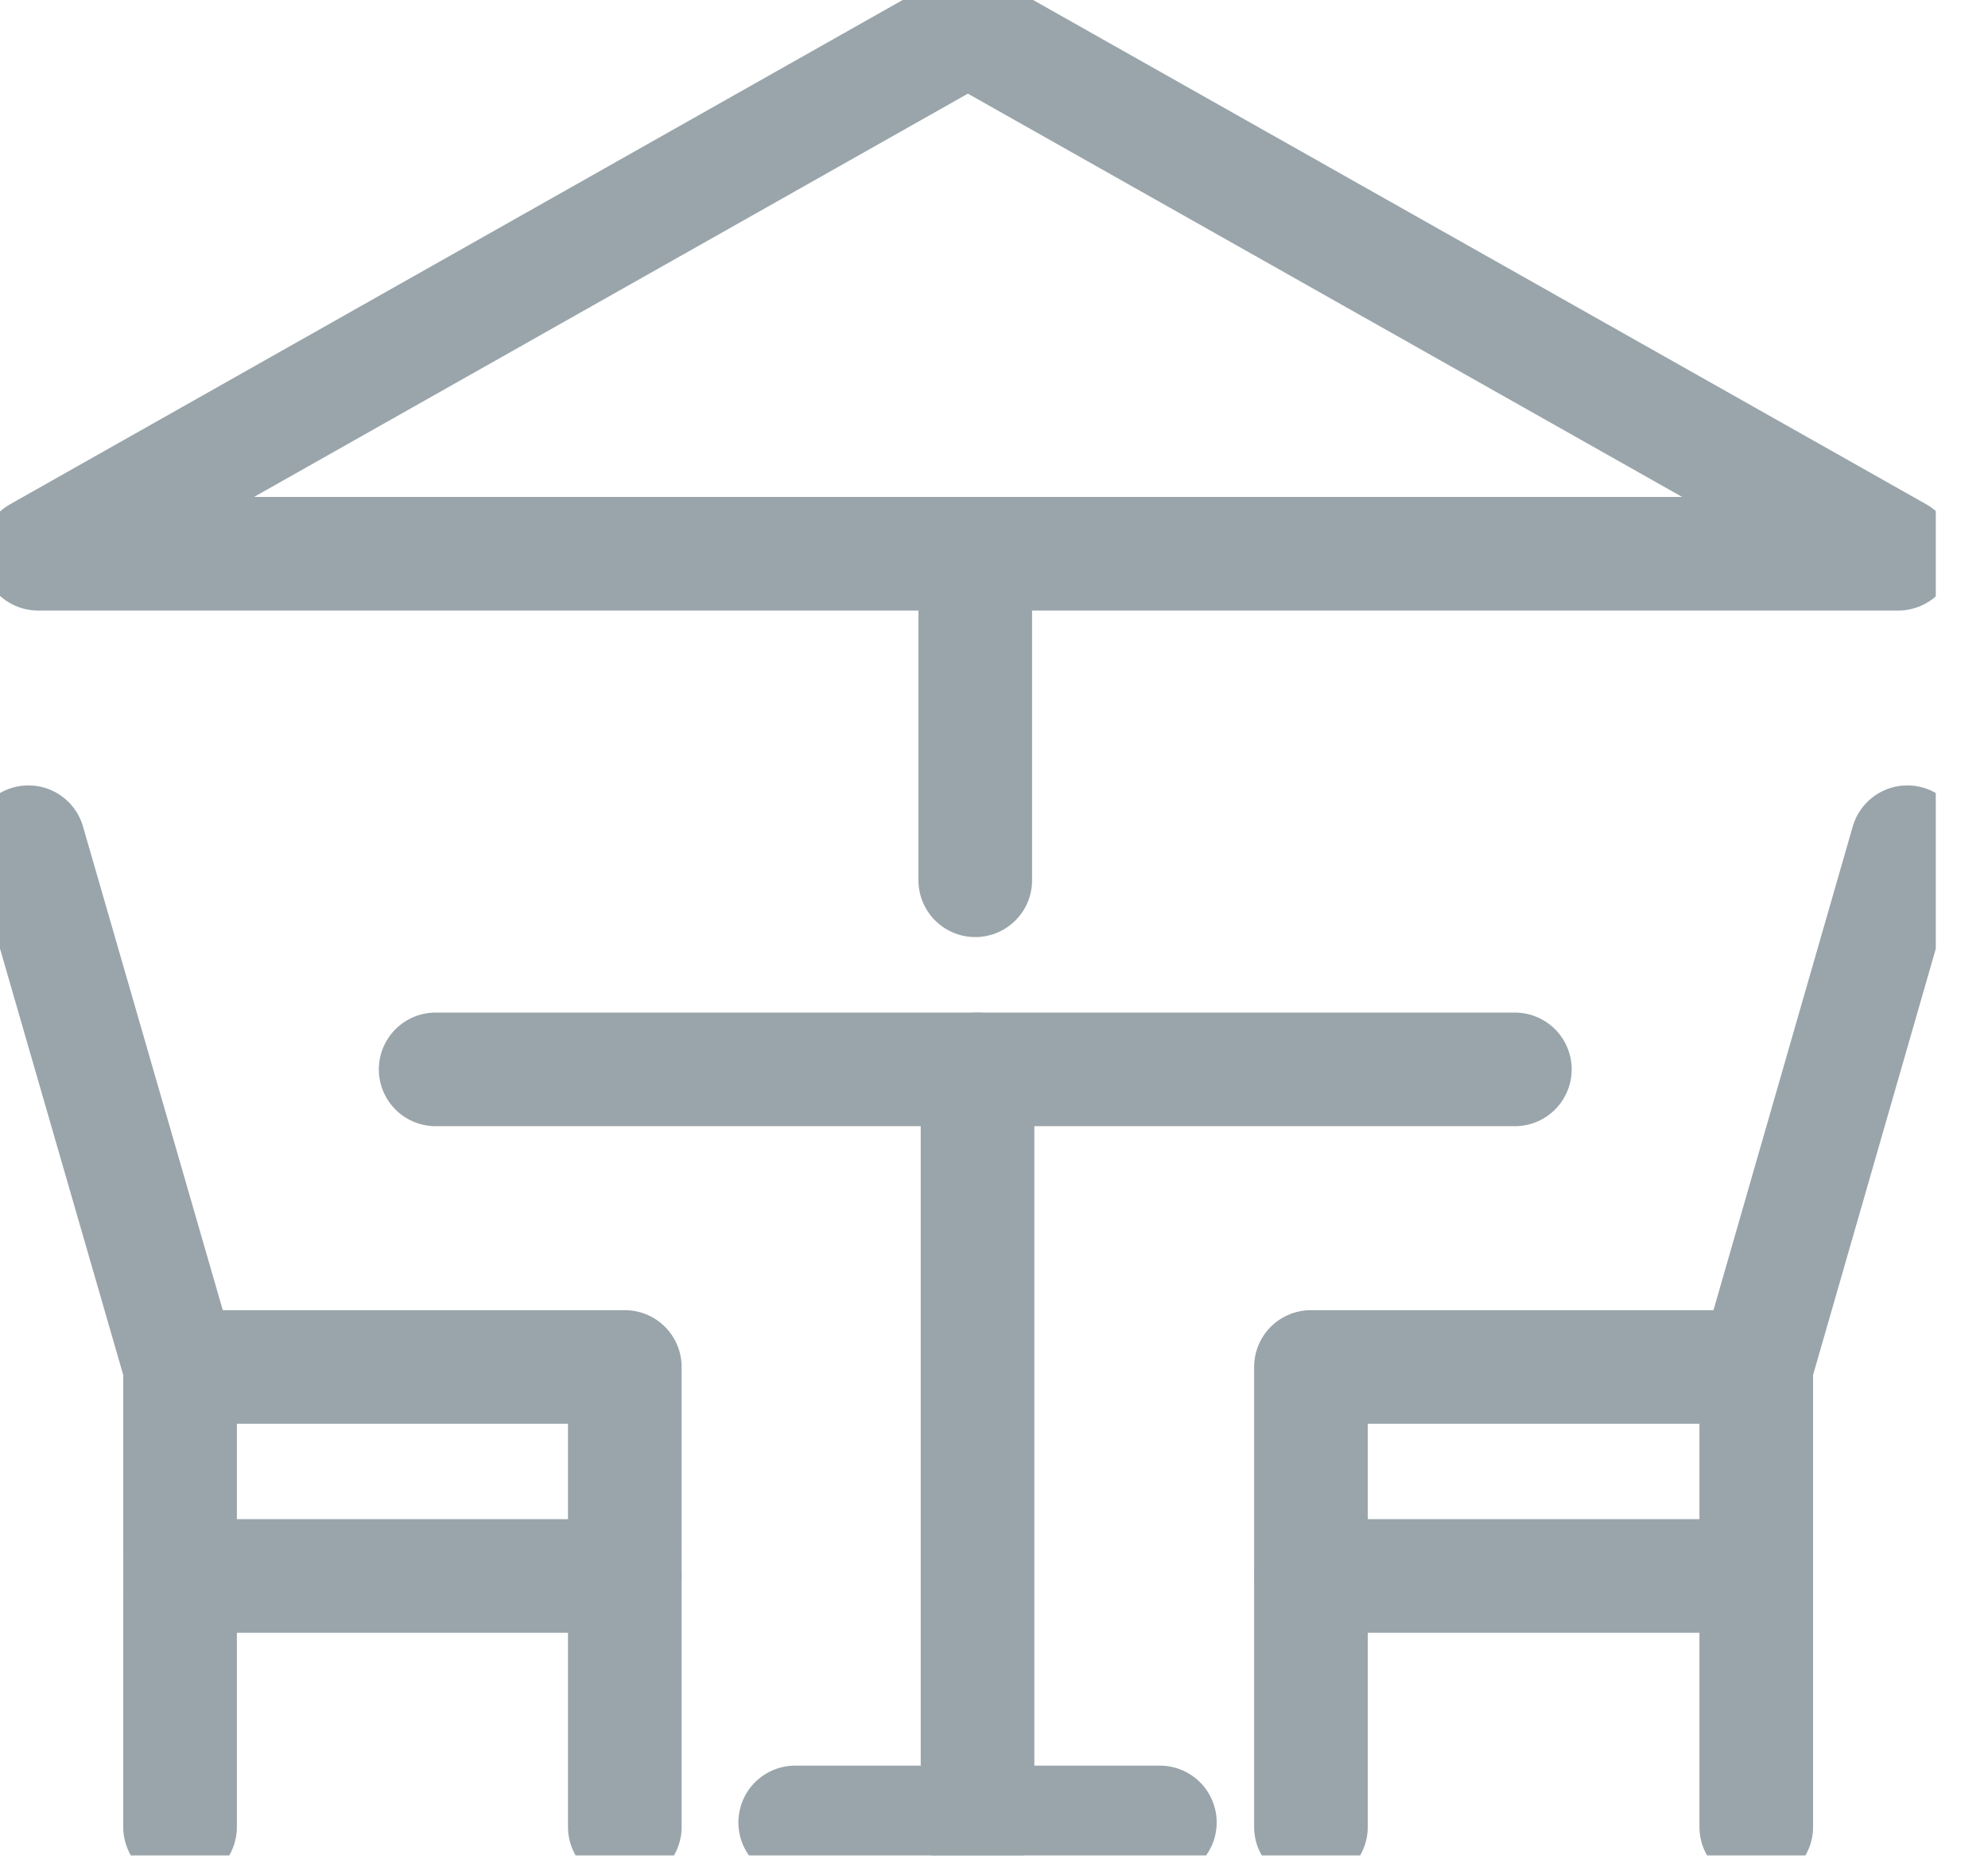
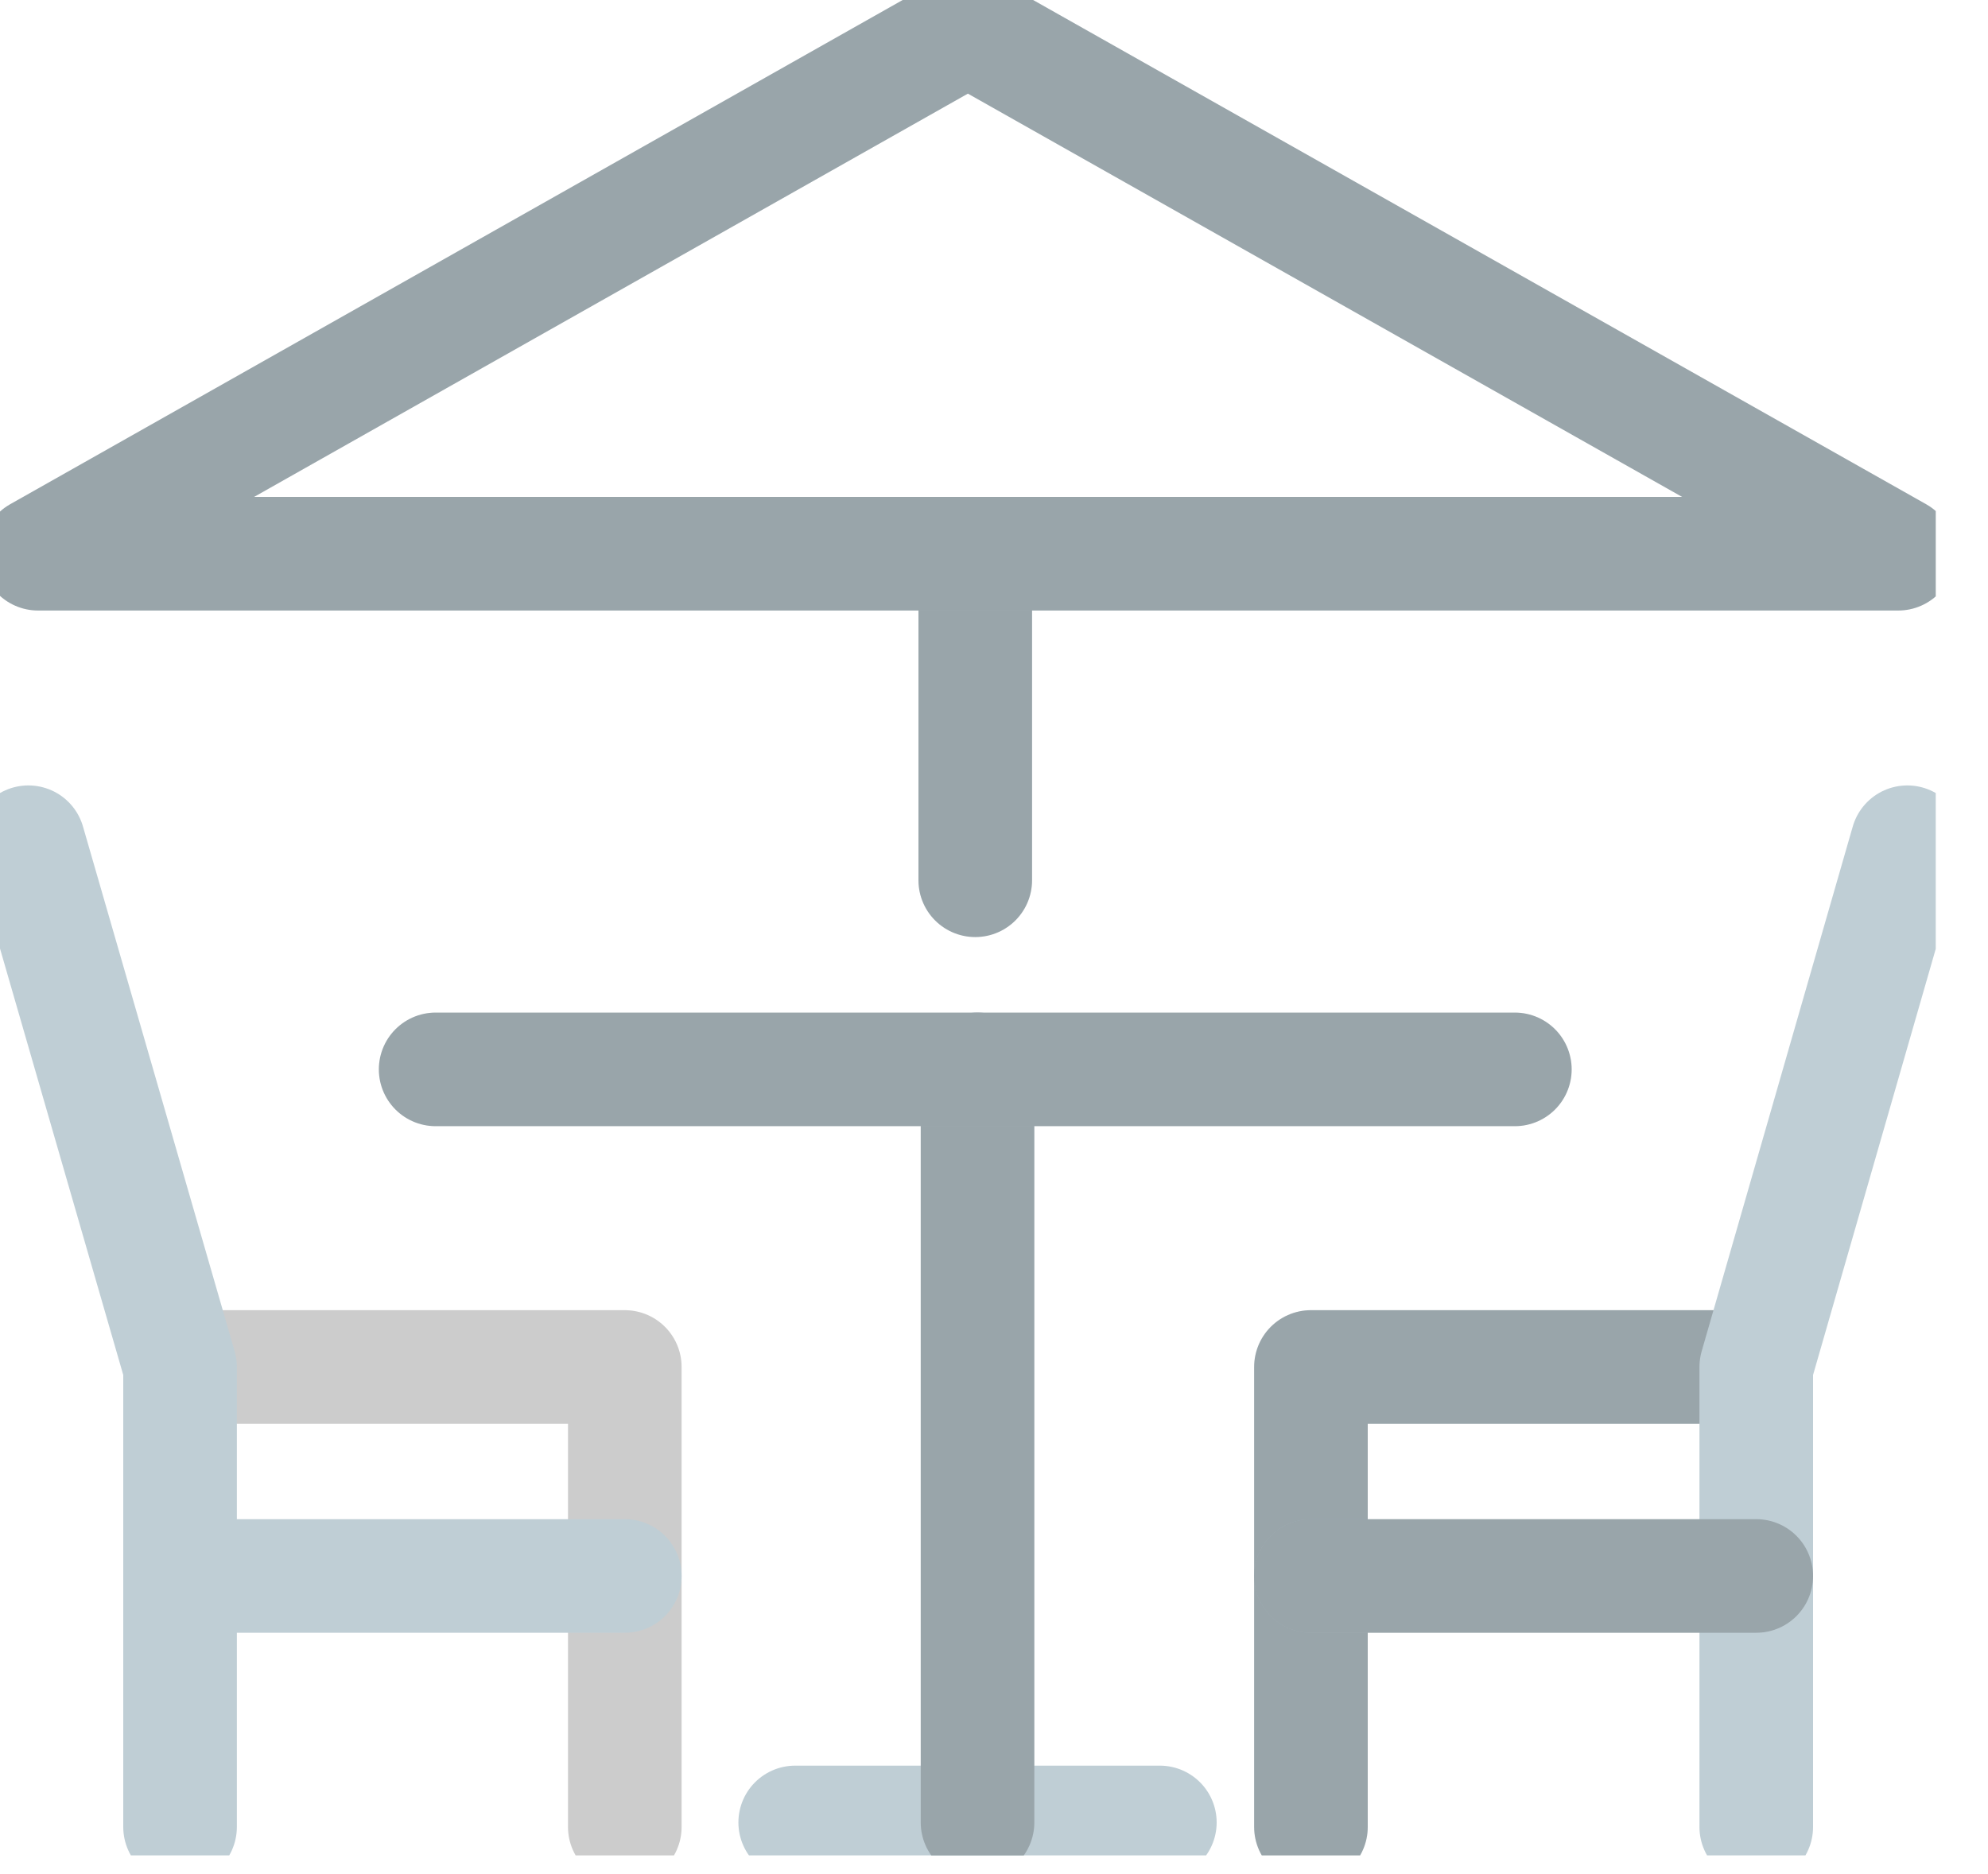
<svg xmlns="http://www.w3.org/2000/svg" width="35" height="33" viewBox="0 0 35 33" fill="none">
  <g clip-path="url(#clip0_2071_4346)">
-     <path d="M11 32.17V24.07H3.17" stroke="#BFCED5" stroke-width="2" stroke-linecap="round" stroke-linejoin="round" />
    <path d="M11 32.17V24.07H3.17" stroke="black" stroke-opacity="0.2" stroke-width="2" stroke-linecap="round" stroke-linejoin="round" />
    <path d="M0.5 14.83L3.17 24.07V32.17" stroke="#BFCED5" stroke-width="2" stroke-linecap="round" stroke-linejoin="round" />
-     <path d="M0.5 14.83L3.17 24.07V32.17" stroke="black" stroke-opacity="0.2" stroke-width="2" stroke-linecap="round" stroke-linejoin="round" />
    <path d="M3.17 27.75H11" stroke="#BFCED5" stroke-width="2" stroke-linecap="round" stroke-linejoin="round" />
-     <path d="M3.17 27.75H11" stroke="black" stroke-opacity="0.2" stroke-width="2" stroke-linecap="round" stroke-linejoin="round" />
    <path d="M23.08 32.17V24.07H30.92" stroke="#BFCED5" stroke-width="2" stroke-linecap="round" stroke-linejoin="round" />
    <path d="M23.08 32.17V24.07H30.92" stroke="black" stroke-opacity="0.2" stroke-width="2" stroke-linecap="round" stroke-linejoin="round" />
    <path d="M33.58 14.83L30.92 24.07V32.17" stroke="#BFCED5" stroke-width="2" stroke-linecap="round" stroke-linejoin="round" />
-     <path d="M33.58 14.83L30.92 24.07V32.17" stroke="black" stroke-opacity="0.2" stroke-width="2" stroke-linecap="round" stroke-linejoin="round" />
    <path d="M30.92 27.75H23.08" stroke="#BFCED5" stroke-width="2" stroke-linecap="round" stroke-linejoin="round" />
    <path d="M30.92 27.75H23.08" stroke="black" stroke-opacity="0.2" stroke-width="2" stroke-linecap="round" stroke-linejoin="round" />
    <path d="M14 32.09H20.42" stroke="#BFCED5" stroke-width="2" stroke-linecap="round" stroke-linejoin="round" />
-     <path d="M14 32.09H20.42" stroke="black" stroke-opacity="0.2" stroke-width="2" stroke-linecap="round" stroke-linejoin="round" />
    <path d="M17.21 32.09V18.83" stroke="#BFCED5" stroke-width="2" stroke-linecap="round" stroke-linejoin="round" />
    <path d="M17.21 32.09V18.83" stroke="black" stroke-opacity="0.2" stroke-width="2" stroke-linecap="round" stroke-linejoin="round" />
    <path d="M7.67 18.83H26.67" stroke="#BFCED5" stroke-width="2" stroke-linecap="round" stroke-linejoin="round" />
    <path d="M7.67 18.83H26.67" stroke="black" stroke-opacity="0.2" stroke-width="2" stroke-linecap="round" stroke-linejoin="round" />
    <path d="M17.17 15.5V10" stroke="#BFCED5" stroke-width="2" stroke-linecap="round" stroke-linejoin="round" />
    <path d="M17.17 15.5V10" stroke="black" stroke-opacity="0.2" stroke-width="2" stroke-linecap="round" stroke-linejoin="round" />
    <path d="M0.67 9.75H33.42L17.04 0.5L0.67 9.75Z" stroke="#BFCED5" stroke-width="2" stroke-linecap="round" stroke-linejoin="round" />
-     <path d="M0.67 9.75H33.42L17.04 0.5L0.67 9.75Z" stroke="black" stroke-opacity="0.2" stroke-width="2" stroke-linecap="round" stroke-linejoin="round" />
+     <path d="M0.67 9.75H33.42L17.04 0.5L0.67 9.75" stroke="black" stroke-opacity="0.2" stroke-width="2" stroke-linecap="round" stroke-linejoin="round" />
  </g>
  <defs>
    <clipPath id="clip0_2071_4346">
      <rect width="34.08" height="32.67" fill="white" />
    </clipPath>
  </defs>
</svg>